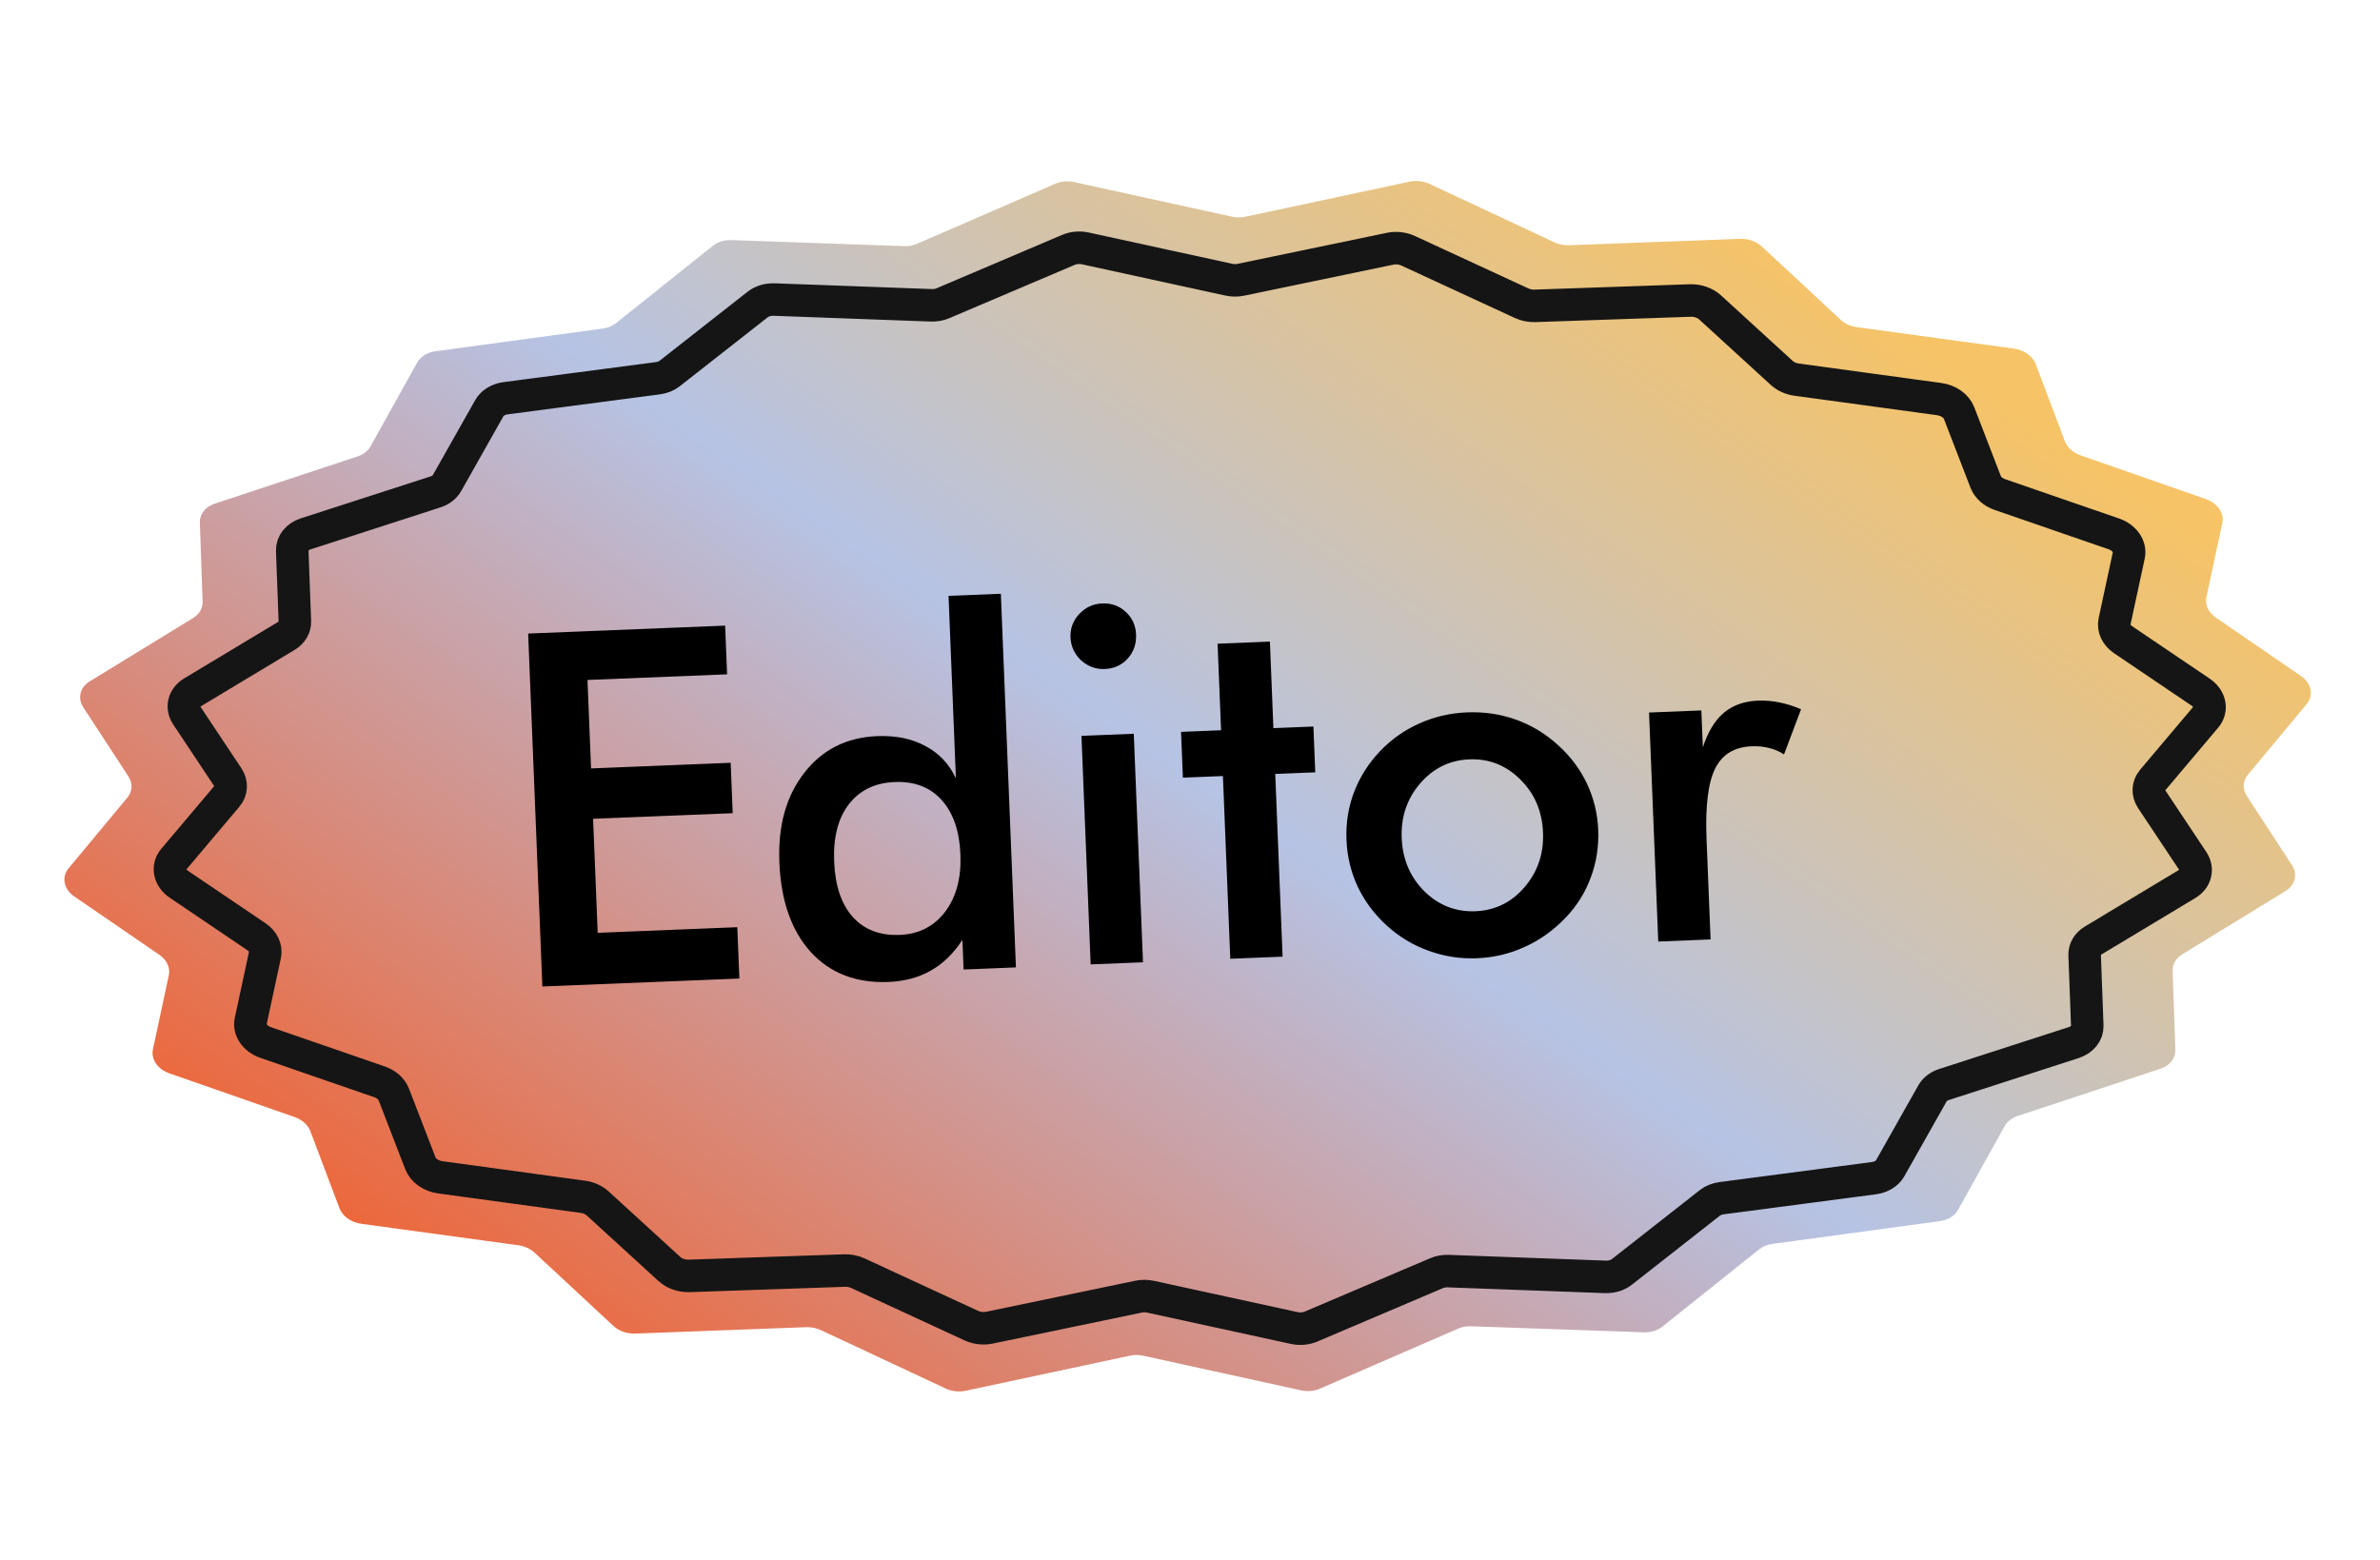
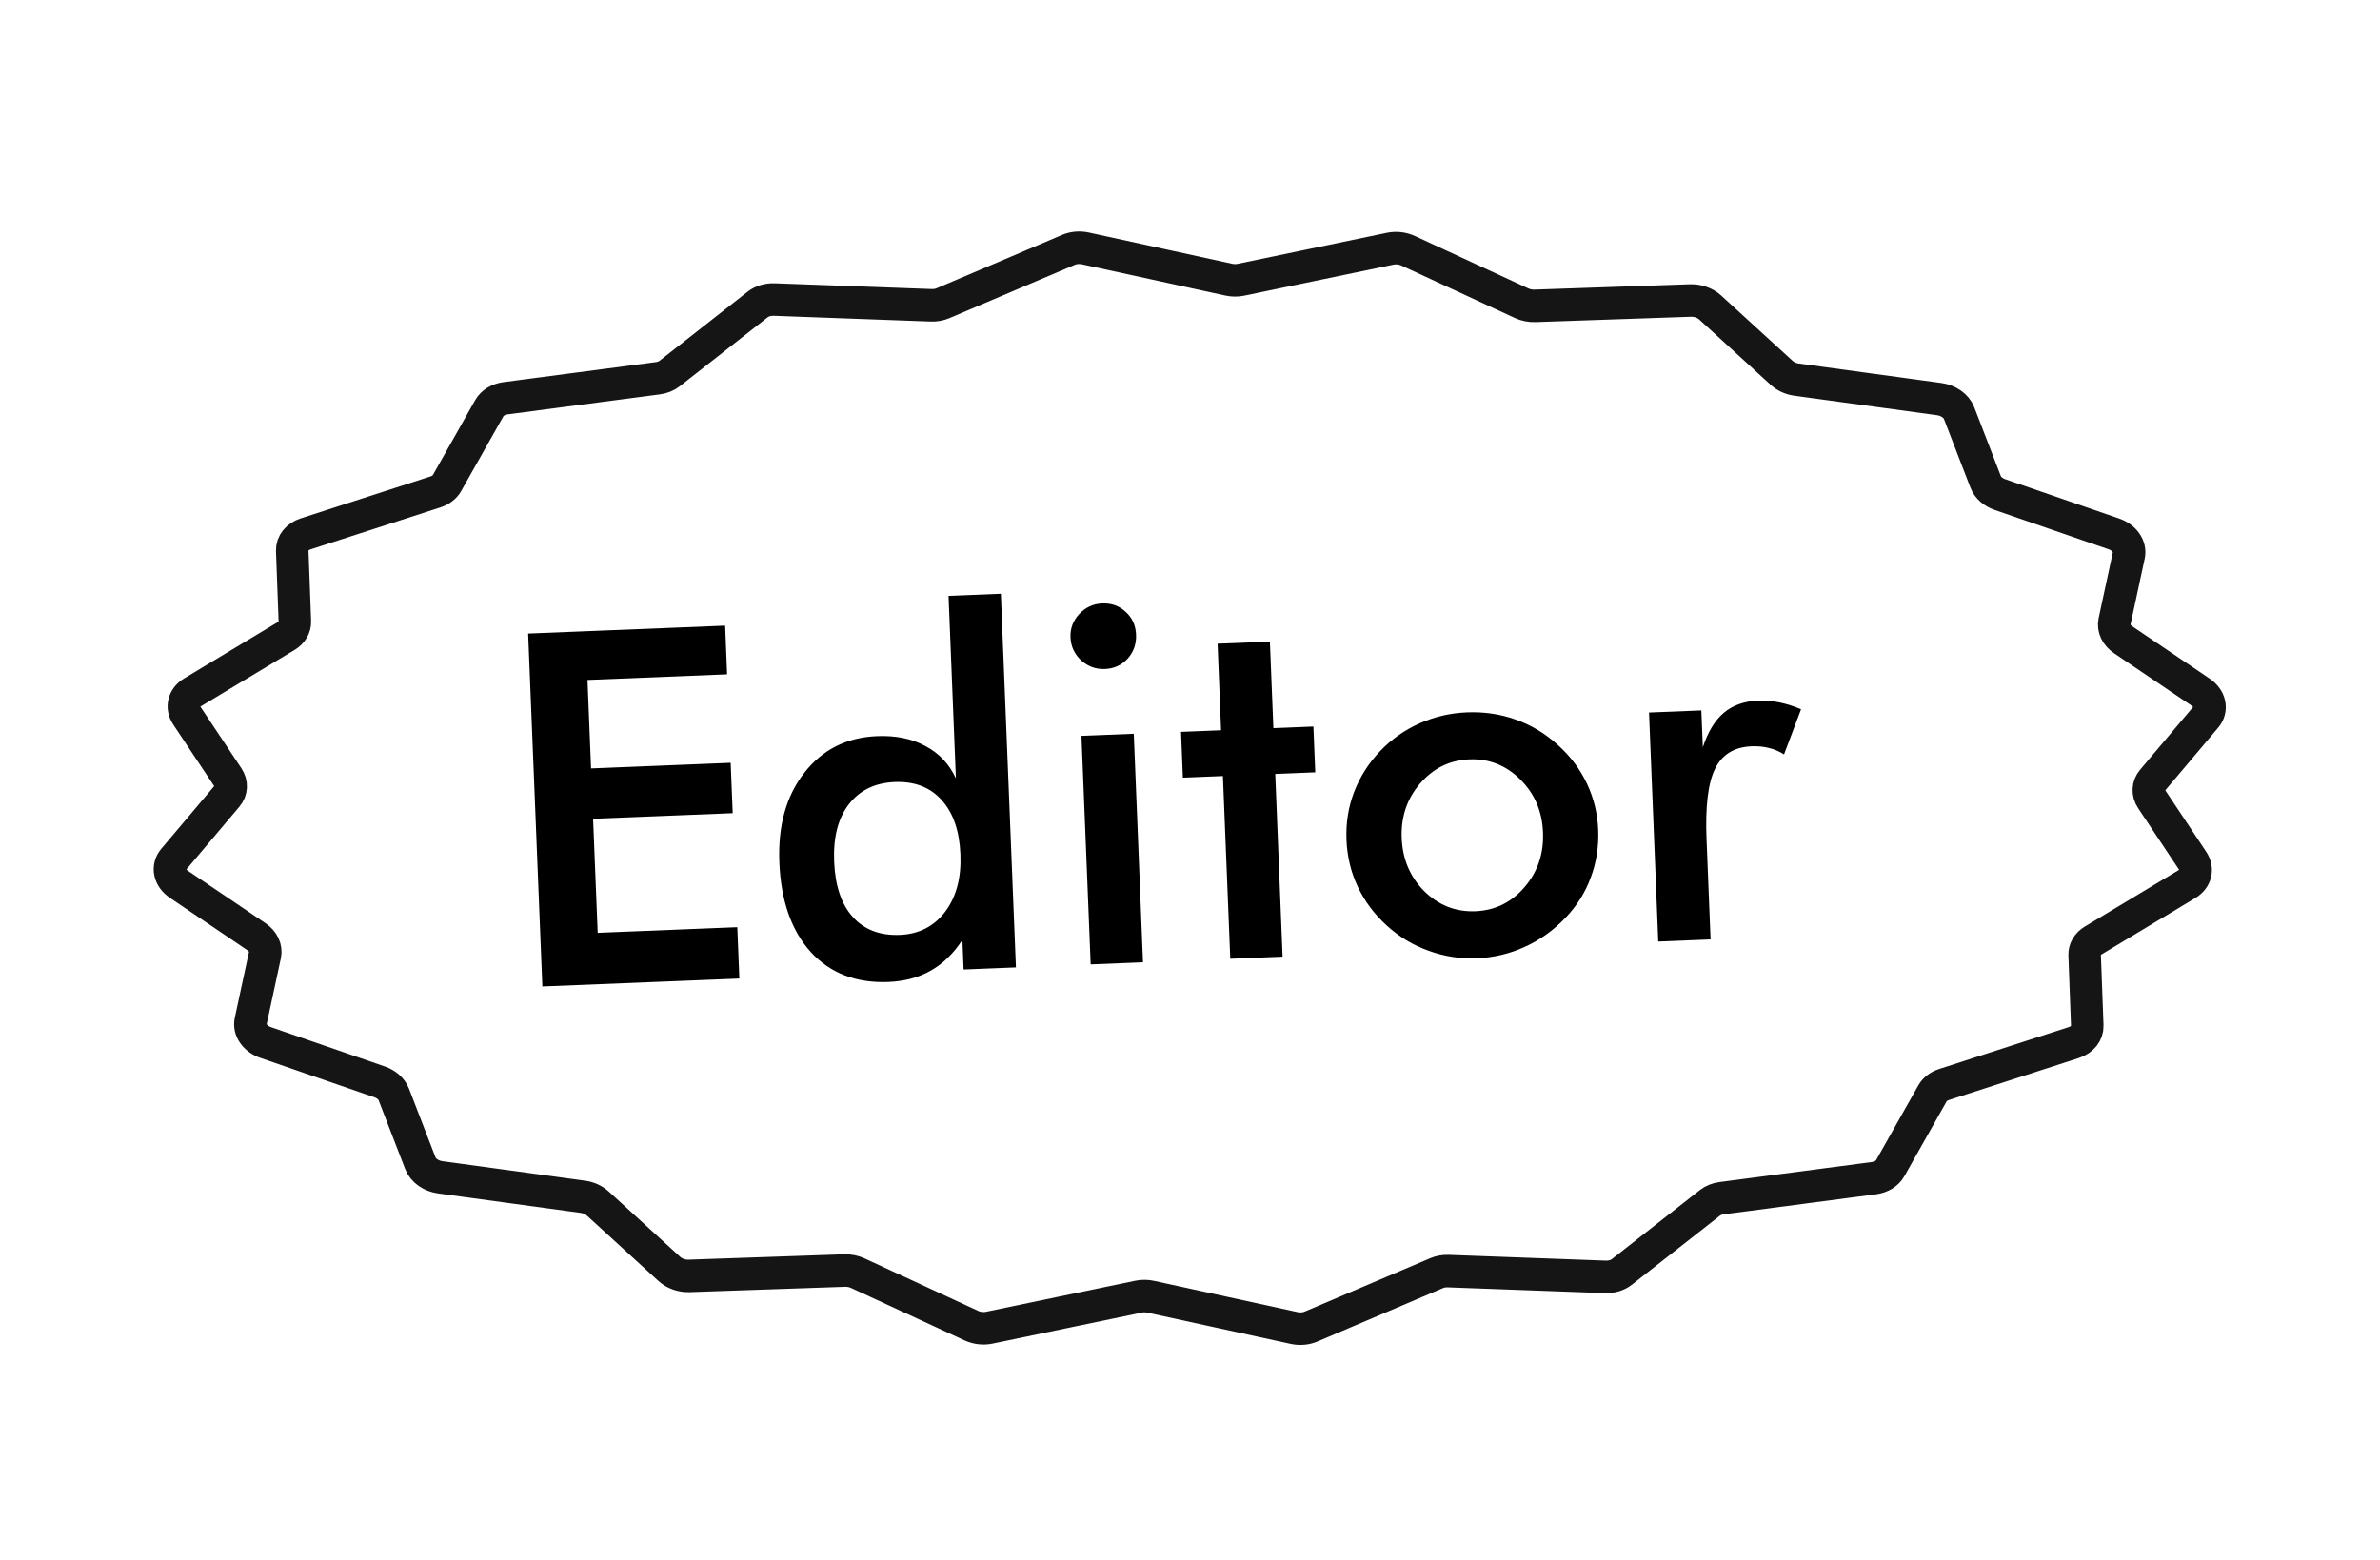
<svg xmlns="http://www.w3.org/2000/svg" width="183" height="120" viewBox="0 0 183 120" fill="none">
-   <path d="M81.156 14.127C81.588 13.939 82.101 13.895 82.593 14.003L94.719 16.663C95.061 16.738 95.416 16.741 95.748 16.669L108.391 13.969C108.899 13.86 109.452 13.924 109.926 14.146L119.51 18.634C119.858 18.796 120.251 18.875 120.641 18.861L133.794 18.369C134.423 18.345 135.046 18.565 135.473 18.962L141.527 24.588C141.853 24.892 142.298 25.095 142.779 25.161L154.848 26.81C155.637 26.918 156.299 27.39 156.534 28.013L158.769 33.932C158.952 34.416 159.398 34.818 159.976 35.02L169.608 38.381C170.504 38.694 171.037 39.466 170.875 40.22L169.653 45.932C169.53 46.506 169.81 47.108 170.382 47.5L176.925 51.989C177.731 52.541 177.92 53.474 177.364 54.144L172.841 59.587C172.446 60.062 172.417 60.69 172.765 61.224L176.23 66.532C176.687 67.232 176.482 68.068 175.741 68.522L167.786 73.399C167.308 73.692 167.039 74.155 167.056 74.654L167.265 80.748C167.287 81.389 166.837 81.957 166.119 82.195L155.125 85.832C154.688 85.977 154.339 86.249 154.145 86.597L150.551 93.055C150.297 93.51 149.784 93.829 149.167 93.912L136.27 95.666C135.888 95.718 135.54 95.861 135.27 96.076L127.811 102.033C127.442 102.328 126.934 102.483 126.399 102.464L113.112 101.999C112.763 101.987 112.421 102.049 112.121 102.179L101.478 106.802C101.046 106.99 100.532 107.034 100.04 106.926L87.915 104.266C87.573 104.191 87.218 104.189 86.886 104.26L74.243 106.96C73.734 107.069 73.181 107.005 72.707 106.783L63.123 102.296C62.776 102.133 62.383 102.054 61.993 102.068L48.84 102.561C48.211 102.584 47.588 102.364 47.16 101.967L41.107 96.341C40.78 96.038 40.336 95.834 39.855 95.769L27.785 94.119C26.997 94.011 26.335 93.539 26.1 92.916L23.865 86.997C23.682 86.513 23.236 86.111 22.658 85.909L13.026 82.548C12.129 82.235 11.597 81.463 11.758 80.709L12.981 74.997C13.104 74.423 12.824 73.822 12.252 73.429L5.709 68.941C4.903 68.388 4.713 67.455 5.27 66.785L9.793 61.343C10.188 60.867 10.217 60.239 9.869 59.705L6.404 54.398C5.947 53.697 6.152 52.861 6.893 52.407L14.848 47.53C15.325 47.237 15.595 46.774 15.578 46.275L15.368 40.181C15.346 39.54 15.796 38.972 16.515 38.734L27.509 35.097C27.946 34.952 28.294 34.68 28.488 34.332L32.083 27.875C32.337 27.419 32.85 27.101 33.467 27.017L46.364 25.264C46.746 25.212 47.094 25.069 47.364 24.853L54.823 18.896C55.191 18.601 55.7 18.446 56.234 18.465L69.521 18.93C69.871 18.942 70.212 18.88 70.512 18.75L81.156 14.127Z" fill="url(#paint0_linear_2019_3)" />
  <path d="M82.158 19.214C82.55 19.048 83.016 19.009 83.463 19.107L94.48 21.508C94.791 21.575 95.113 21.578 95.415 21.515L106.89 19.129C107.351 19.033 107.854 19.091 108.284 19.291L116.997 23.318C117.313 23.464 117.67 23.536 118.024 23.523L129.967 23.111C130.538 23.091 131.105 23.289 131.494 23.645L137.002 28.682C137.3 28.953 137.704 29.136 138.141 29.195L149.104 30.693C149.821 30.791 150.423 31.215 150.637 31.771L152.679 37.062C152.846 37.495 153.252 37.855 153.777 38.036L162.531 41.058C163.346 41.339 163.831 42.03 163.686 42.703L162.588 47.802C162.478 48.314 162.732 48.852 163.253 49.203L169.204 53.226C169.937 53.721 170.111 54.554 169.607 55.151L165.511 60.003C165.153 60.427 165.128 60.987 165.445 61.465L168.603 66.212C169.019 66.839 168.835 67.585 168.163 67.989L160.949 72.328C160.516 72.589 160.272 73.002 160.289 73.447L160.492 78.89C160.513 79.463 160.105 79.969 159.454 80.18L149.478 83.406C149.08 83.534 148.765 83.776 148.589 84.087L145.338 89.847C145.109 90.253 144.643 90.536 144.083 90.61L132.376 92.149C132.029 92.195 131.713 92.321 131.468 92.514L124.707 97.818C124.373 98.081 123.911 98.218 123.426 98.2L111.359 97.757C111.042 97.746 110.732 97.8 110.46 97.916L100.804 102.023C100.412 102.19 99.946 102.228 99.499 102.131L88.482 99.73C88.171 99.662 87.849 99.659 87.547 99.722L76.072 102.108C75.611 102.204 75.108 102.146 74.677 101.946L65.965 97.919C65.649 97.773 65.292 97.701 64.938 97.714L52.995 98.126C52.423 98.146 51.857 97.948 51.468 97.592L45.959 92.555C45.662 92.284 45.258 92.101 44.821 92.042L33.858 90.544C33.141 90.446 32.539 90.023 32.324 89.466L30.282 84.175C30.115 83.742 29.71 83.382 29.184 83.201L20.431 80.179C19.616 79.898 19.131 79.207 19.276 78.534L20.374 73.436C20.484 72.923 20.229 72.385 19.709 72.034L13.758 68.011C13.025 67.516 12.851 66.683 13.355 66.086L17.451 61.234C17.809 60.81 17.834 60.25 17.516 59.772L14.359 55.025C13.942 54.398 14.127 53.652 14.799 53.248L22.013 48.909C22.446 48.648 22.69 48.235 22.673 47.79L22.47 42.347C22.449 41.774 22.857 41.268 23.508 41.057L33.484 37.831C33.881 37.703 34.197 37.461 34.372 37.15L37.623 31.391C37.853 30.984 38.318 30.701 38.878 30.627L50.586 29.088C50.933 29.043 51.249 28.916 51.494 28.723L58.255 23.419C58.589 23.157 59.05 23.019 59.536 23.037L71.603 23.48C71.92 23.492 72.23 23.437 72.502 23.321L82.158 19.214Z" stroke="#151515" stroke-width="2.5" />
-   <path d="M41.703 75.867L40.61 48.725L55.757 48.115L55.907 51.86L45.173 52.293L45.447 59.097L56.182 58.664L56.338 62.539L45.603 62.971L45.957 71.741L56.691 71.308L56.85 75.257L41.703 75.867ZM73.847 65.715C73.774 63.898 73.29 62.5 72.397 61.521C71.515 60.541 70.315 60.082 68.794 60.143C67.274 60.204 66.096 60.778 65.261 61.864C64.438 62.937 64.064 64.4 64.138 66.254C64.213 68.121 64.692 69.544 65.573 70.523C66.454 71.503 67.661 71.962 69.194 71.9C70.652 71.841 71.811 71.25 72.669 70.126C73.527 68.99 73.92 67.519 73.847 65.715ZM72.934 45.826L76.957 45.664L78.115 74.4L74.092 74.562L74 72.282C73.324 73.325 72.514 74.112 71.57 74.646C70.638 75.178 69.554 75.469 68.318 75.519C65.834 75.619 63.841 74.852 62.339 73.216C60.849 71.568 60.044 69.267 59.925 66.313C59.812 63.507 60.45 61.216 61.84 59.439C63.228 57.65 65.097 56.708 67.445 56.613C68.879 56.556 70.115 56.809 71.153 57.374C72.202 57.926 72.985 58.755 73.5 59.861L72.934 45.826ZM82.311 49.014C82.283 48.334 82.507 47.737 82.981 47.222C83.468 46.708 84.057 46.436 84.75 46.408C85.466 46.38 86.069 46.597 86.558 47.06C87.059 47.51 87.324 48.094 87.353 48.81C87.382 49.527 87.165 50.143 86.703 50.657C86.241 51.158 85.657 51.423 84.953 51.451C84.261 51.479 83.651 51.256 83.124 50.782C82.61 50.295 82.338 49.706 82.311 49.014ZM83.862 74.169L83.154 56.593L87.177 56.431L87.886 74.007L83.862 74.169ZM94.597 73.736L94.031 59.683L90.953 59.807L90.811 56.285L93.889 56.161L93.621 49.505L97.644 49.343L97.912 55.999L100.989 55.875L101.131 59.397L98.054 59.521L98.62 73.574L94.597 73.736ZM118.643 64.021C118.578 62.39 117.997 61.033 116.901 59.95C115.804 58.856 114.496 58.339 112.976 58.4C111.468 58.461 110.205 59.081 109.188 60.261C108.183 61.428 107.713 62.828 107.779 64.459C107.845 66.09 108.426 67.454 109.522 68.548C110.63 69.63 111.939 70.141 113.446 70.08C114.954 70.019 116.211 69.405 117.216 68.238C118.233 67.058 118.709 65.653 118.643 64.021ZM103.532 64.593C103.48 63.307 103.672 62.087 104.109 60.93C104.557 59.761 105.22 58.713 106.099 57.786C106.966 56.872 107.977 56.157 109.132 55.639C110.287 55.123 111.508 54.838 112.793 54.786C114.116 54.733 115.367 54.918 116.548 55.341C117.741 55.763 118.82 56.413 119.783 57.29C120.747 58.155 121.492 59.146 122.02 60.264C122.548 61.382 122.837 62.565 122.887 63.813C122.94 65.111 122.748 66.338 122.311 67.495C121.888 68.651 121.236 69.686 120.357 70.6C119.43 71.566 118.389 72.307 117.234 72.824C116.079 73.354 114.853 73.644 113.555 73.697C112.282 73.748 111.049 73.556 109.855 73.122C108.662 72.699 107.59 72.055 106.639 71.19C105.675 70.313 104.929 69.315 104.401 68.198C103.874 67.08 103.584 65.878 103.532 64.593ZM130.933 57.472C131.318 56.293 131.852 55.411 132.534 54.827C133.229 54.242 134.101 53.928 135.152 53.886C135.72 53.863 136.279 53.908 136.829 54.022C137.39 54.136 137.942 54.312 138.484 54.55L137.175 58.019C136.819 57.786 136.435 57.622 136.023 57.527C135.622 57.42 135.175 57.376 134.681 57.396C133.346 57.45 132.409 58.026 131.872 59.124C131.334 60.211 131.116 62.015 131.217 64.536L131.528 72.249L127.505 72.411L126.795 54.798L130.818 54.636L130.933 57.472Z" fill="black" />
+   <path d="M41.703 75.867L40.61 48.725L55.757 48.115L55.907 51.86L45.173 52.293L45.447 59.097L56.182 58.664L56.338 62.539L45.603 62.971L45.957 71.741L56.691 71.308L56.85 75.257L41.703 75.867ZM73.847 65.715C73.774 63.898 73.29 62.5 72.397 61.521C71.515 60.541 70.315 60.082 68.794 60.143C67.274 60.204 66.096 60.778 65.261 61.864C64.438 62.937 64.064 64.4 64.138 66.254C64.213 68.121 64.692 69.544 65.573 70.523C66.454 71.503 67.661 71.962 69.194 71.9C70.652 71.841 71.811 71.25 72.669 70.126C73.527 68.99 73.92 67.519 73.847 65.715ZM72.934 45.826L76.957 45.664L78.115 74.4L74.092 74.562L74 72.282C73.324 73.325 72.514 74.112 71.57 74.646C70.638 75.178 69.554 75.469 68.318 75.519C65.834 75.619 63.841 74.852 62.339 73.216C60.849 71.568 60.044 69.267 59.925 66.313C59.812 63.507 60.45 61.216 61.84 59.439C63.228 57.65 65.097 56.708 67.445 56.613C68.879 56.556 70.115 56.809 71.153 57.374C72.202 57.926 72.985 58.755 73.5 59.861L72.934 45.826M82.311 49.014C82.283 48.334 82.507 47.737 82.981 47.222C83.468 46.708 84.057 46.436 84.75 46.408C85.466 46.38 86.069 46.597 86.558 47.06C87.059 47.51 87.324 48.094 87.353 48.81C87.382 49.527 87.165 50.143 86.703 50.657C86.241 51.158 85.657 51.423 84.953 51.451C84.261 51.479 83.651 51.256 83.124 50.782C82.61 50.295 82.338 49.706 82.311 49.014ZM83.862 74.169L83.154 56.593L87.177 56.431L87.886 74.007L83.862 74.169ZM94.597 73.736L94.031 59.683L90.953 59.807L90.811 56.285L93.889 56.161L93.621 49.505L97.644 49.343L97.912 55.999L100.989 55.875L101.131 59.397L98.054 59.521L98.62 73.574L94.597 73.736ZM118.643 64.021C118.578 62.39 117.997 61.033 116.901 59.95C115.804 58.856 114.496 58.339 112.976 58.4C111.468 58.461 110.205 59.081 109.188 60.261C108.183 61.428 107.713 62.828 107.779 64.459C107.845 66.09 108.426 67.454 109.522 68.548C110.63 69.63 111.939 70.141 113.446 70.08C114.954 70.019 116.211 69.405 117.216 68.238C118.233 67.058 118.709 65.653 118.643 64.021ZM103.532 64.593C103.48 63.307 103.672 62.087 104.109 60.93C104.557 59.761 105.22 58.713 106.099 57.786C106.966 56.872 107.977 56.157 109.132 55.639C110.287 55.123 111.508 54.838 112.793 54.786C114.116 54.733 115.367 54.918 116.548 55.341C117.741 55.763 118.82 56.413 119.783 57.29C120.747 58.155 121.492 59.146 122.02 60.264C122.548 61.382 122.837 62.565 122.887 63.813C122.94 65.111 122.748 66.338 122.311 67.495C121.888 68.651 121.236 69.686 120.357 70.6C119.43 71.566 118.389 72.307 117.234 72.824C116.079 73.354 114.853 73.644 113.555 73.697C112.282 73.748 111.049 73.556 109.855 73.122C108.662 72.699 107.59 72.055 106.639 71.19C105.675 70.313 104.929 69.315 104.401 68.198C103.874 67.08 103.584 65.878 103.532 64.593ZM130.933 57.472C131.318 56.293 131.852 55.411 132.534 54.827C133.229 54.242 134.101 53.928 135.152 53.886C135.72 53.863 136.279 53.908 136.829 54.022C137.39 54.136 137.942 54.312 138.484 54.55L137.175 58.019C136.819 57.786 136.435 57.622 136.023 57.527C135.622 57.42 135.175 57.376 134.681 57.396C133.346 57.45 132.409 58.026 131.872 59.124C131.334 60.211 131.116 62.015 131.217 64.536L131.528 72.249L127.505 72.411L126.795 54.798L130.818 54.636L130.933 57.472Z" fill="black" />
  <defs>
    <linearGradient id="paint0_linear_2019_3" x1="129.721" y1="13.657" x2="59.294" y2="116.032" gradientUnits="userSpaceOnUse">
      <stop stop-color="#F6C366" />
      <stop offset="0.479" stop-color="#B6C3E4" />
      <stop offset="1" stop-color="#EC683C" />
    </linearGradient>
  </defs>
</svg>